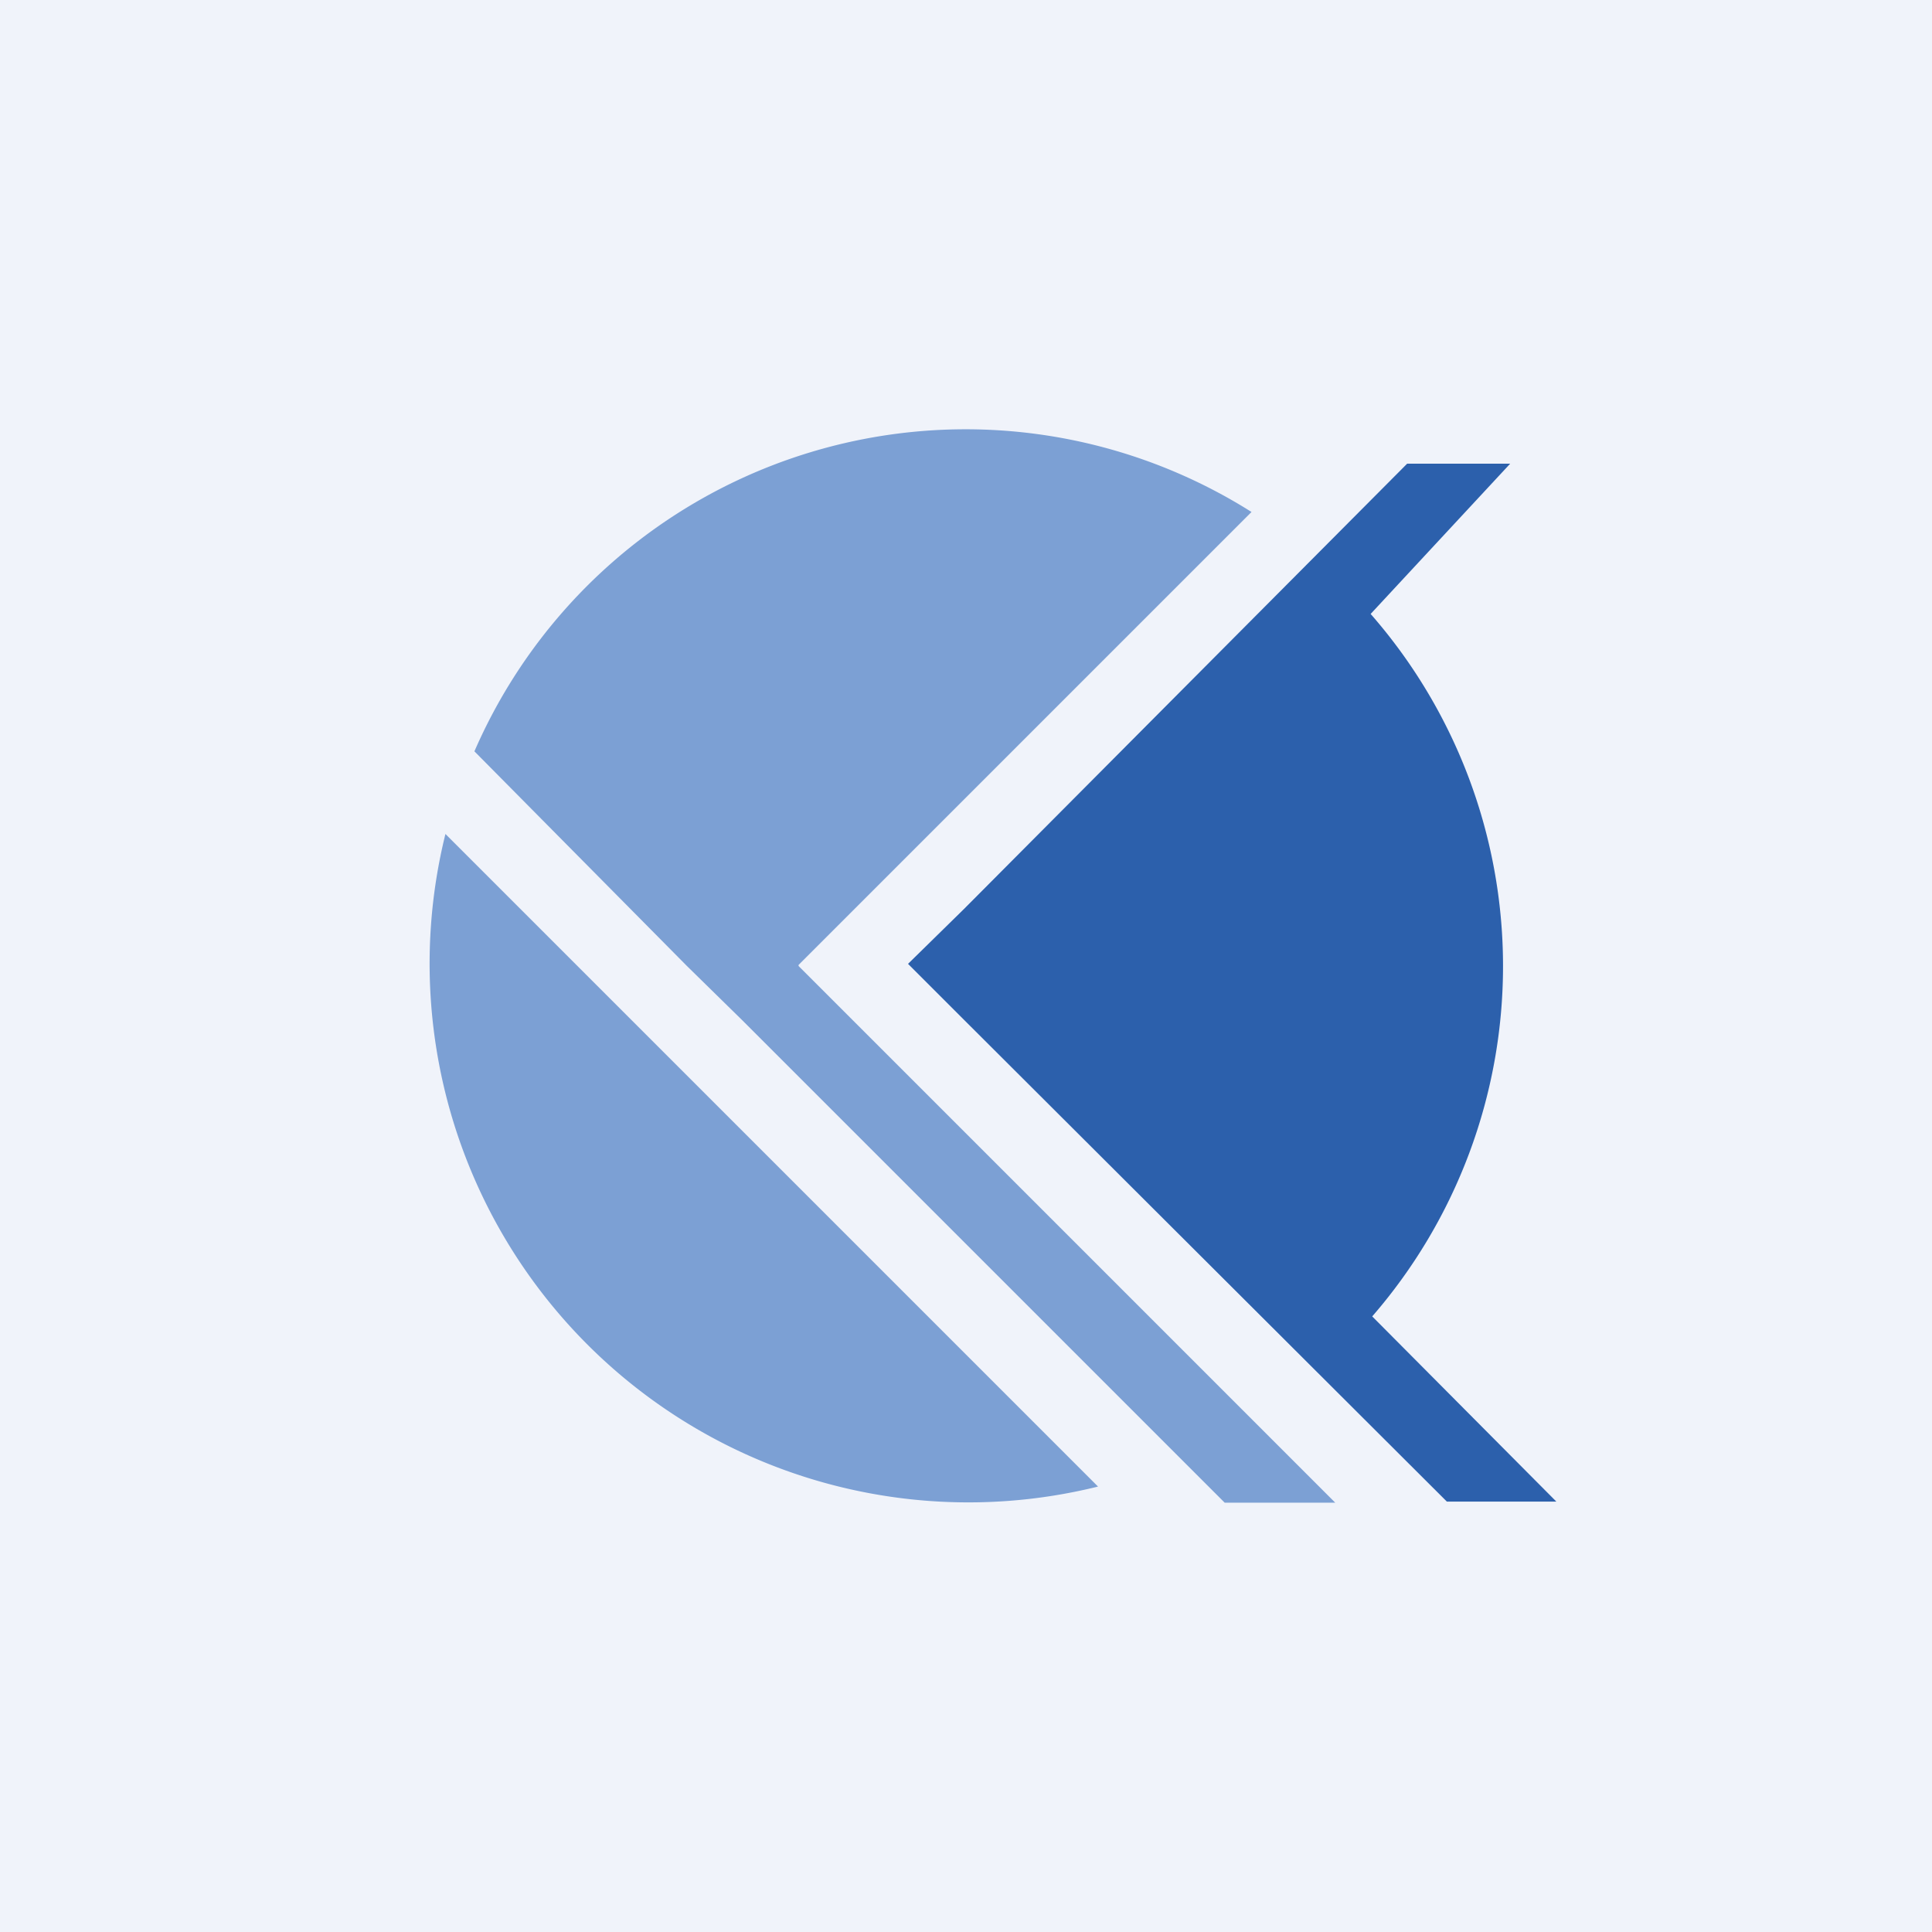
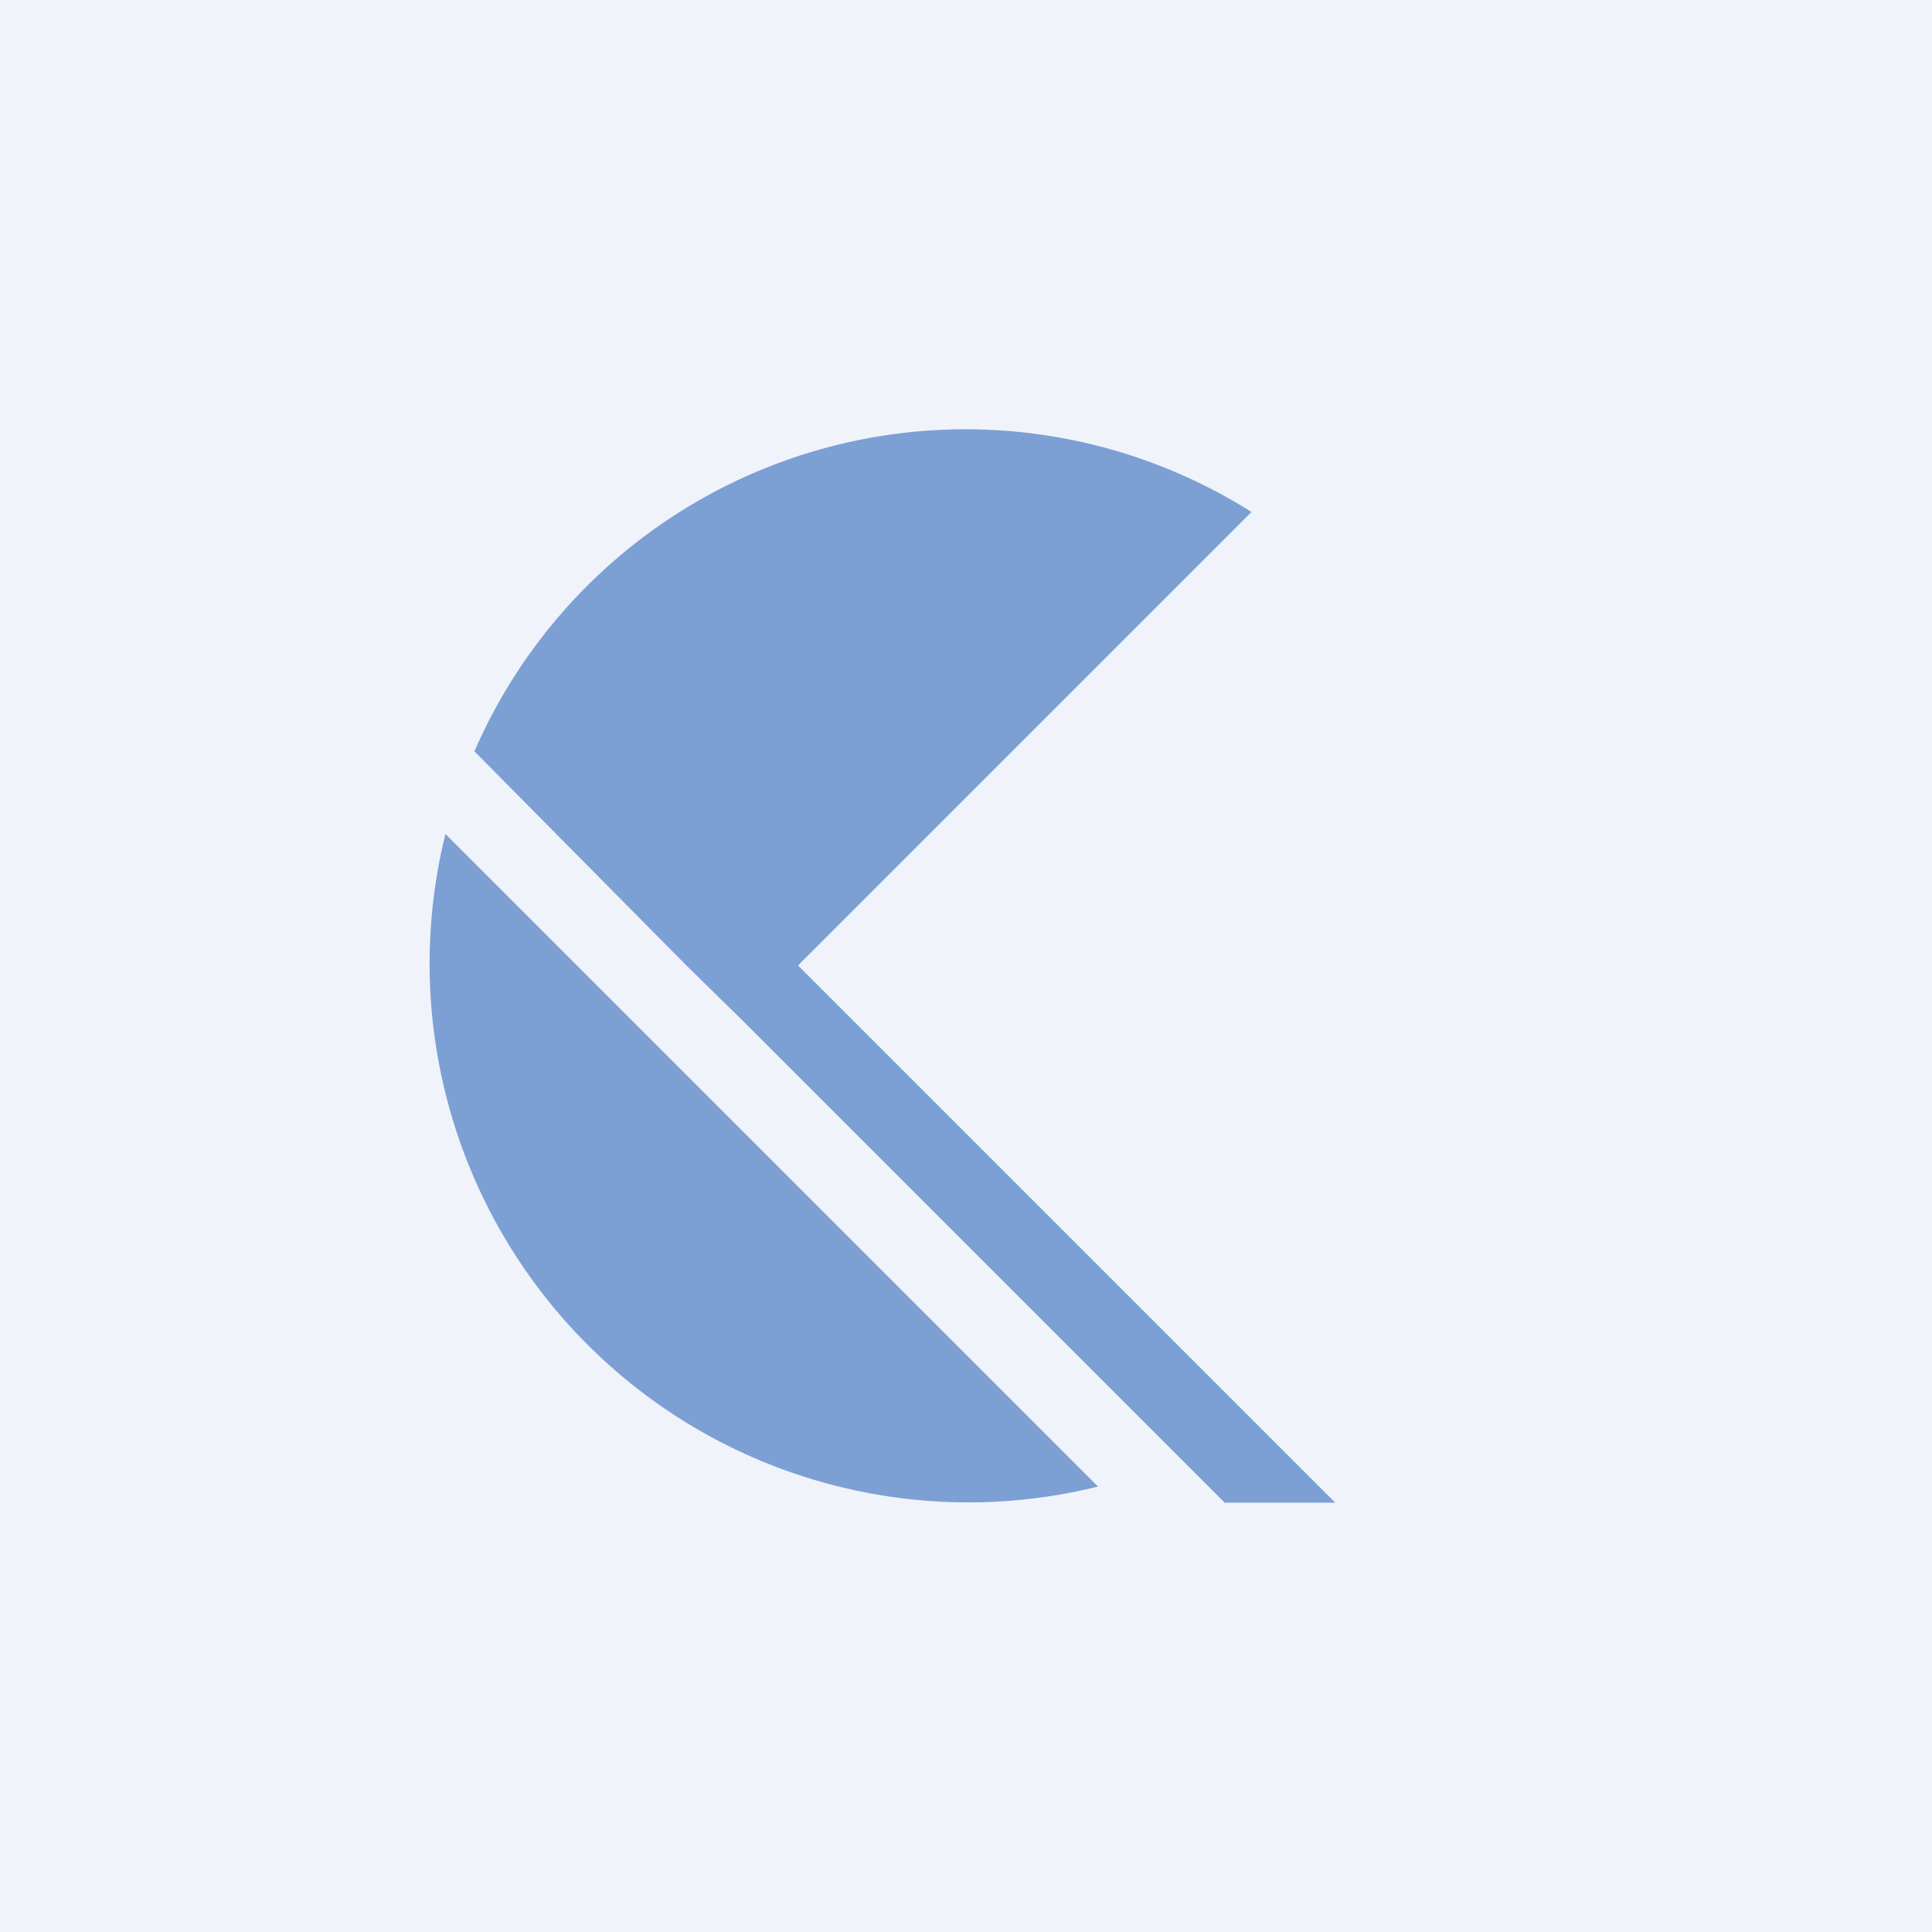
<svg xmlns="http://www.w3.org/2000/svg" width="18" height="18" viewBox="0 0 18 18">
  <path fill="#F0F3FA" d="M0 0h18v18H0z" />
  <path d="m4.15 7.77 6.08 6.08a5.02 5.02 0 0 1-6.08-6.08Zm3.29 1.22 4.22-4.22A4.99 4.99 0 0 0 4.42 7L6.4 9l.51.5 4.5 4.5h1.03L7.44 9Z" fill="#7CA0D4" />
-   <path d="M12.78 12.27a4.98 4.98 0 0 0-.01-6.55l1.3-1.4h-.96L8.98 8.47l-.52.51.52.52 4.5 4.49h1.02l-1.72-1.73Z" fill="#2C60AC" />
</svg>